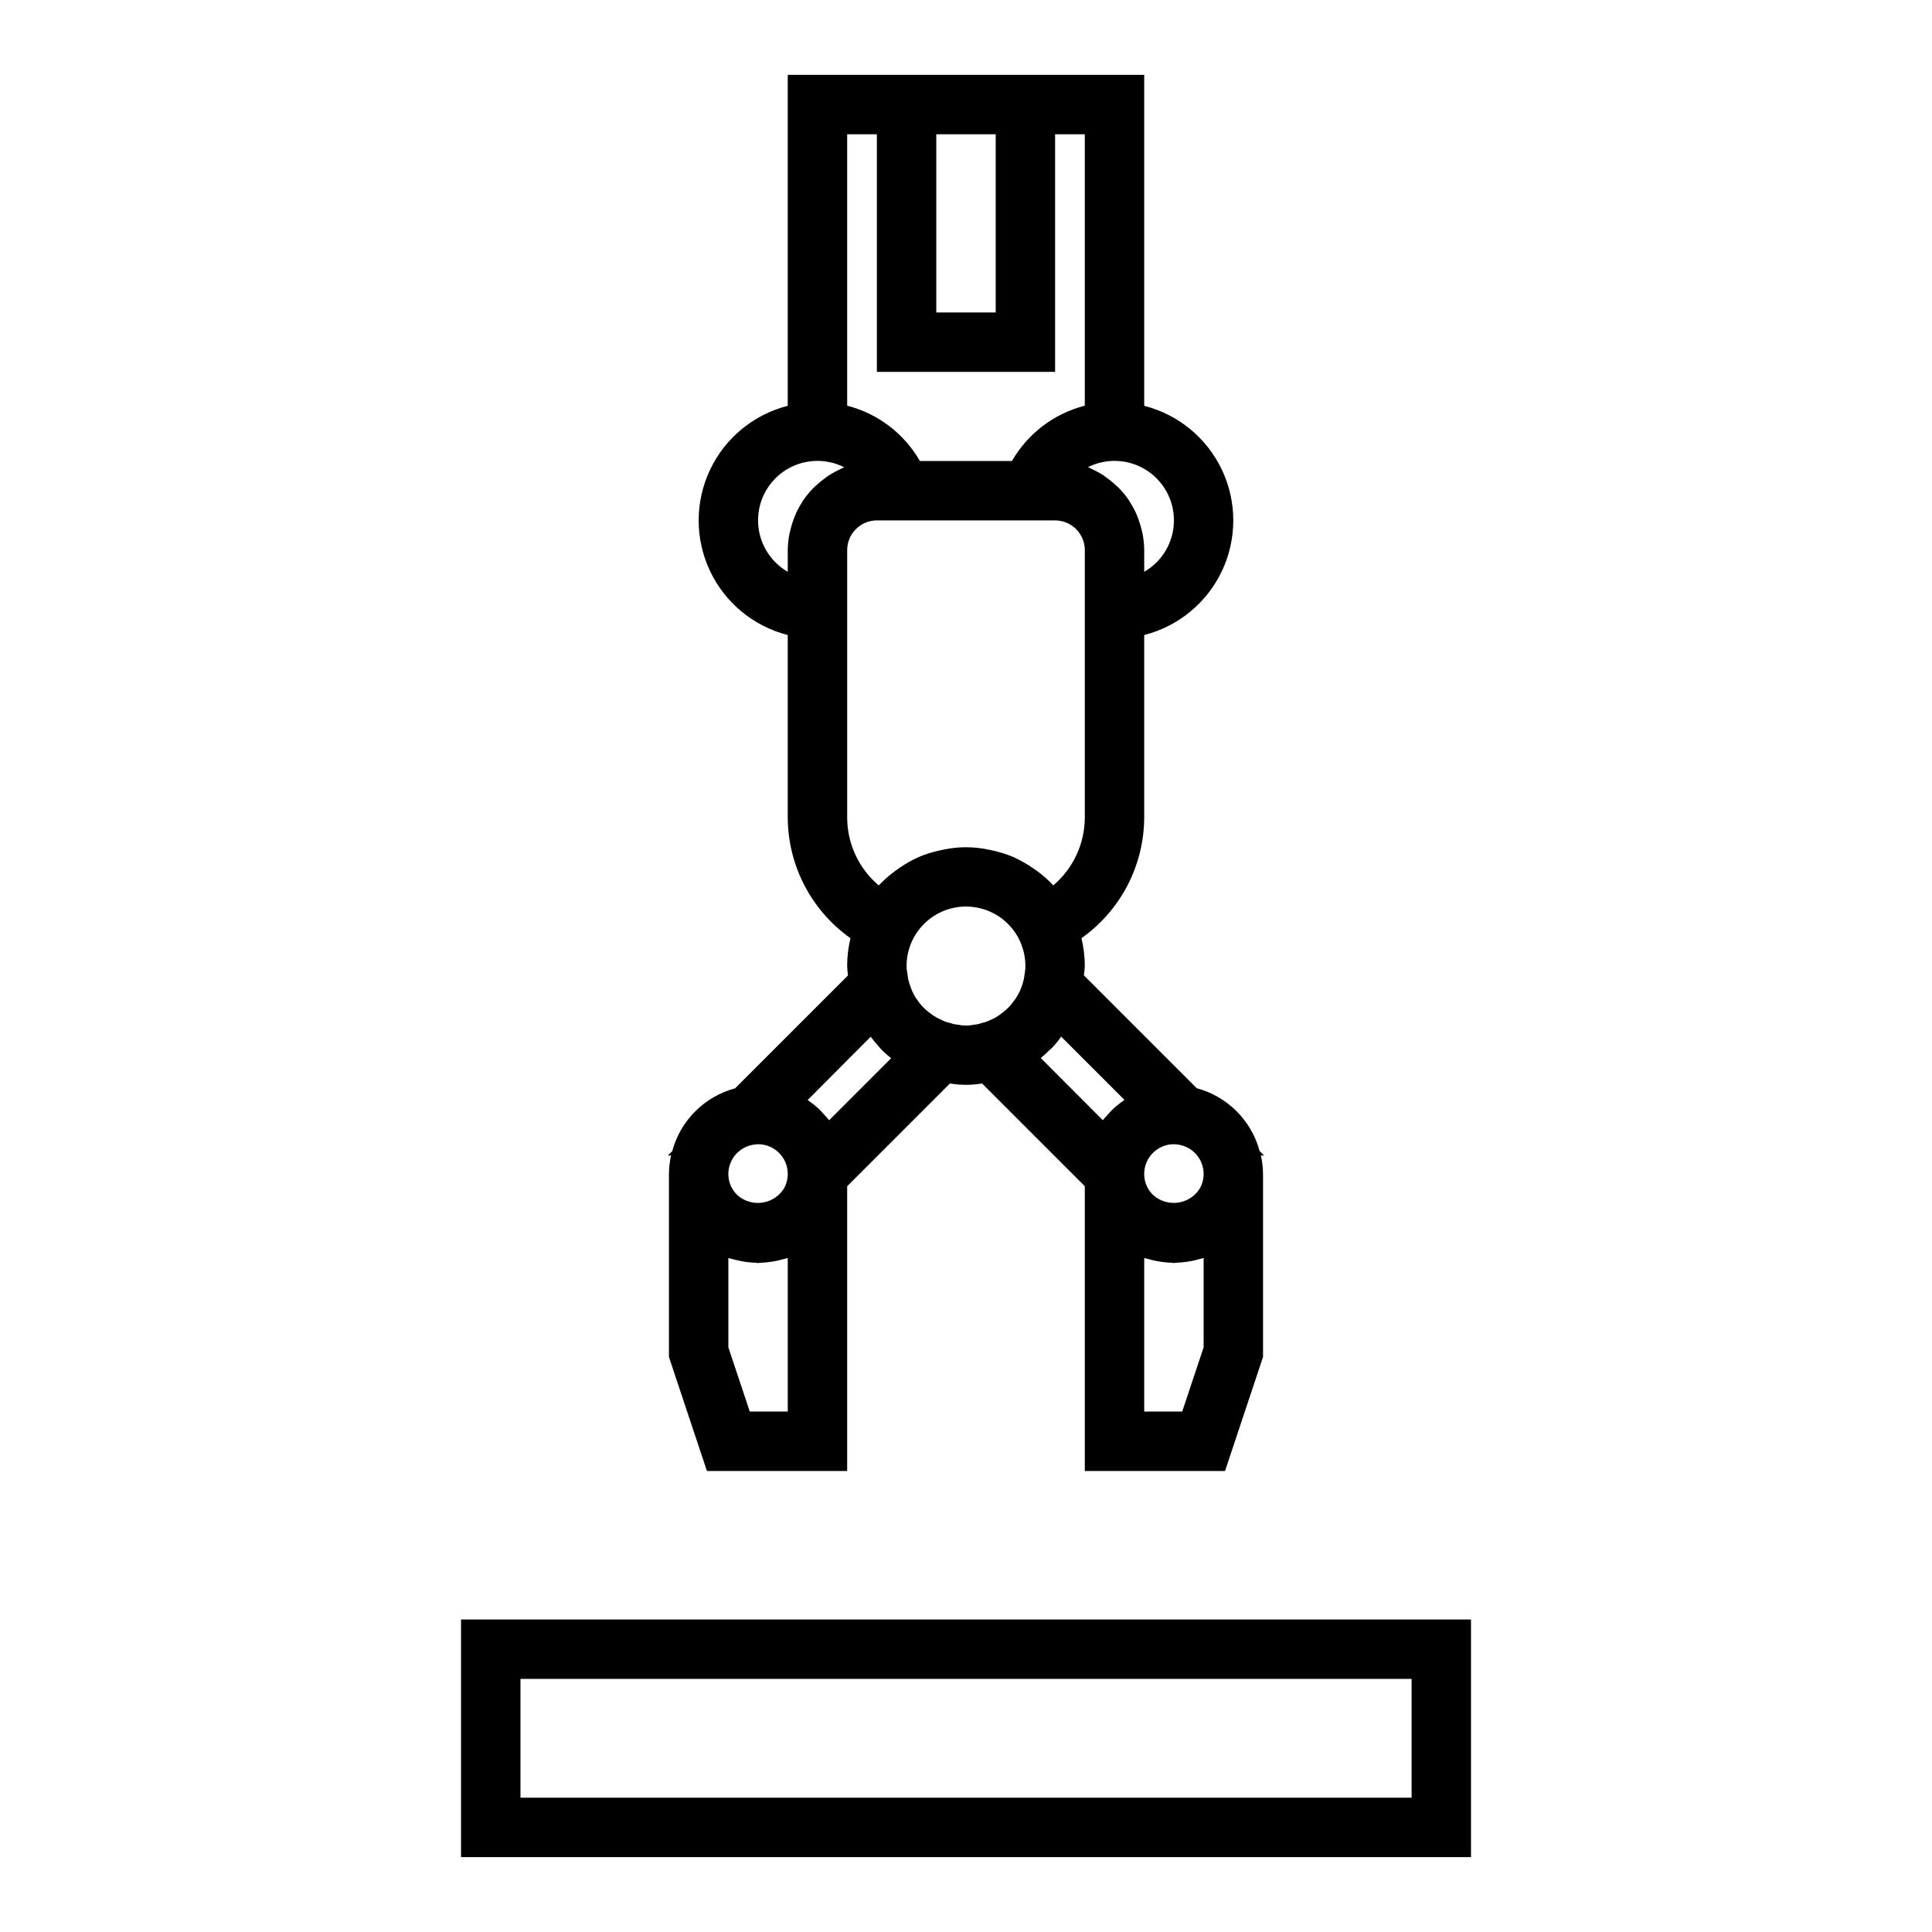
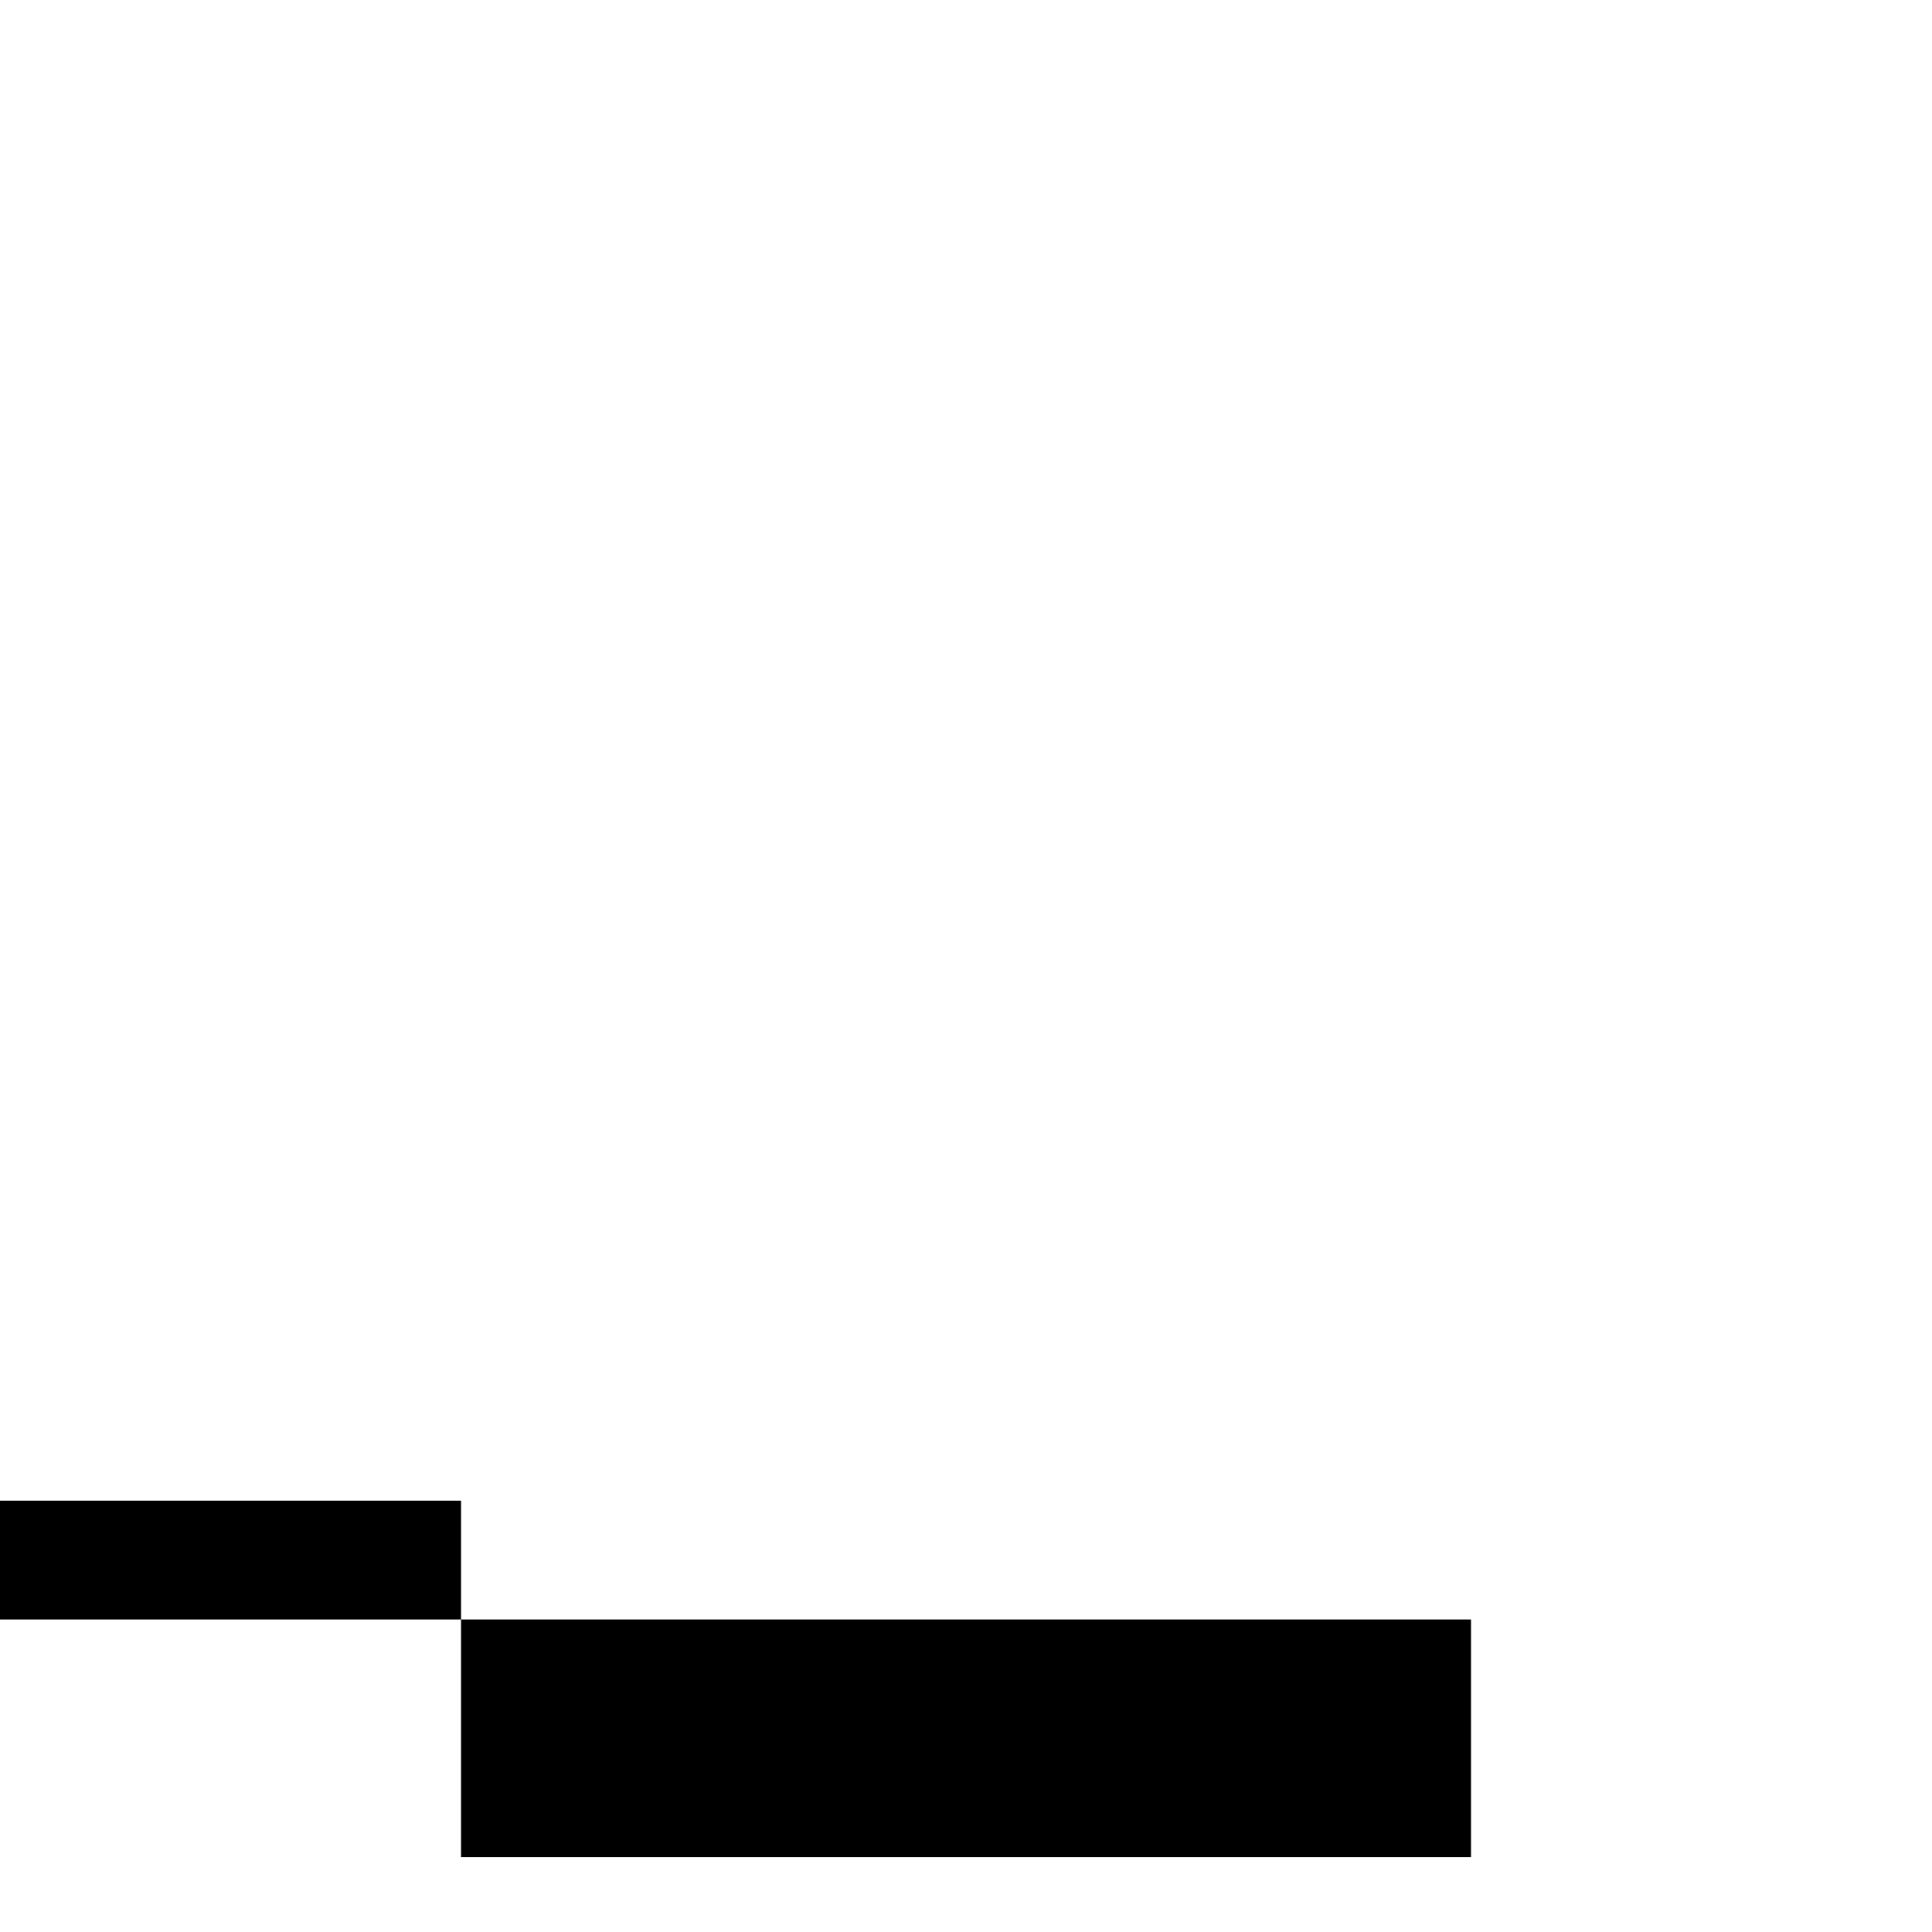
<svg xmlns="http://www.w3.org/2000/svg" fill="#000000" width="800px" height="800px" version="1.1" viewBox="144 144 512 512">
  <g>
-     <path d="m266.18 573.18v62.977h267.65v-62.977zm251.91 47.23h-236.16v-31.488h236.16z" />
-     <path d="m321.85 450.16c-0.367 1.621-0.559 3.277-0.574 4.941v48.508l10.07 30.215h37.164v-75.461l27.23-27.23h-0.004c2.82 0.473 5.699 0.473 8.52 0l27.23 27.23v75.461h37.164l10.066-30.215v-48.508c-0.016-1.664-0.207-3.32-0.574-4.941l0.898 0.117-1.211-1.211h-0.004c-2.188-8.133-8.539-14.488-16.672-16.676l-29.914-29.914c0.125-0.82 0.207-1.648 0.246-2.477-0.004-2.484-0.301-4.957-0.883-7.371 10.387-7.348 16.582-19.266 16.625-31.992v-48.348c9.066-2.309 16.629-8.547 20.617-17.008 3.988-8.461 3.988-18.266 0-26.727-3.988-8.461-11.551-14.699-20.617-17.008v-87.711h-94.465v87.711c-9.066 2.309-16.625 8.547-20.617 17.008-3.988 8.461-3.988 18.266 0 26.727 3.992 8.461 11.551 14.699 20.617 17.008v48.348c0.043 12.727 6.234 24.641 16.617 31.992-0.578 2.414-0.871 4.887-0.871 7.371 0.027 0.836 0.102 1.672 0.219 2.5l-29.914 29.914c-8.133 2.188-14.484 8.543-16.672 16.676l-1.211 1.211zm23.043-2.93c2.086 0 4.09 0.828 5.566 2.305 1.477 1.477 2.305 3.481 2.305 5.566 0.004 1.383-0.359 2.742-1.055 3.938-2.289 3.574-6.941 4.789-10.691 2.793-1.227-0.637-2.25-1.609-2.949-2.801-0.691-1.195-1.055-2.551-1.047-3.93 0.012-3.934 2.93-7.258 6.832-7.777 0.344-0.051 0.691-0.082 1.039-0.094zm7.871 70.848h-10.066l-5.676-17.02v-23.672c0.363 0.125 0.746 0.172 1.117 0.285 0.371 0.109 0.898 0.234 1.355 0.348h-0.004c1.594 0.367 3.219 0.578 4.852 0.629 0.188 0 0.363 0.07 0.551 0.07s0.363-0.062 0.551-0.07c1.633-0.051 3.258-0.262 4.848-0.629 0.457-0.109 0.906-0.211 1.355-0.348 0.449-0.133 0.789-0.156 1.117-0.285zm61.246-125.27c1.133 2.227 1.727 4.688 1.73 7.188 0.02 0.578-0.031 1.156-0.141 1.723l-0.125 0.789v-0.004c-0.031 0.359-0.086 0.715-0.168 1.066-0.176 0.805-0.422 1.598-0.738 2.359-0.188 0.512-0.418 1.004-0.695 1.473l-0.371 0.699c-0.203 0.332-0.48 0.707-0.883 1.242l0.004 0.004c-0.766 1.094-1.695 2.062-2.754 2.871-0.594 0.488-1.219 0.93-1.875 1.332-0.555 0.324-1.133 0.609-1.73 0.852-0.41 0.207-0.84 0.375-1.285 0.5l-1.094 0.301c-0.316 0.117-0.648 0.203-0.984 0.254l-0.914 0.125c-1.312 0.273-2.668 0.273-3.981 0l-0.914-0.125c-0.336-0.051-0.664-0.137-0.984-0.254l-1.355-0.371-0.195-0.07c-0.449-0.168-0.887-0.367-1.305-0.598-0.605-0.242-1.18-0.547-1.719-0.914-0.566-0.363-1.109-0.766-1.629-1.195-1.129-0.879-2.098-1.945-2.871-3.148-0.148-0.18-0.285-0.371-0.418-0.559l-0.496-0.914c-0.32-0.582-0.586-1.191-0.789-1.828-0.27-0.688-0.488-1.398-0.652-2.125-0.059-0.297-0.102-0.602-0.125-0.902l-0.125-0.789h-0.004c-0.125-0.59-0.184-1.191-0.172-1.793-0.004-4.75 2.137-9.242 5.824-12.234 3.684-2.992 8.523-4.16 13.168-3.18 4.644 0.977 8.602 4 10.766 8.227zm42.117 54.516-0.004-0.004c3.91 0.512 6.836 3.836 6.852 7.777 0.004 1.383-0.363 2.742-1.059 3.938-2.289 3.574-6.941 4.789-10.688 2.793-1.23-0.637-2.25-1.609-2.953-2.801-0.691-1.195-1.055-2.551-1.047-3.93 0-4.348 3.523-7.871 7.871-7.871 0.344 0.012 0.688 0.043 1.023 0.094zm6.848 53.73-5.676 17.02h-10.07v-40.691c0.363 0.125 0.746 0.172 1.117 0.285 0.371 0.109 0.898 0.234 1.355 0.348 1.59 0.367 3.215 0.578 4.848 0.629 0.188 0 0.363 0.07 0.551 0.07s0.363-0.062 0.551-0.07c1.633-0.051 3.258-0.262 4.852-0.629 0.457-0.109 0.906-0.211 1.355-0.348 0.449-0.133 0.789-0.156 1.117-0.285zm-21.027-65.559c-0.148 0.102-0.277 0.234-0.418 0.34-1.023 0.707-1.984 1.5-2.883 2.363-0.348 0.348-0.645 0.73-0.977 1.094-0.473 0.52-0.984 1.008-1.41 1.574l-16.441-16.469c0.785-0.648 1.535-1.332 2.25-2.055 0.25-0.242 0.551-0.473 0.789-0.715v-0.004c0.867-0.902 1.656-1.875 2.359-2.91l16.734 16.734zm13.152-153.58c0 5.621-3.004 10.816-7.871 13.625v-5.754c-0.012-1.445-0.156-2.887-0.434-4.305-0.078-0.426-0.195-0.836-0.301-1.25h0.004c-0.234-0.984-0.535-1.949-0.898-2.891-0.156-0.41-0.309-0.789-0.488-1.219-0.48-1.059-1.035-2.078-1.66-3.055-0.117-0.18-0.211-0.387-0.332-0.566-0.777-1.121-1.645-2.176-2.598-3.152-0.27-0.277-0.559-0.512-0.836-0.789v0.004c-0.746-0.691-1.535-1.336-2.359-1.93-0.363-0.262-0.723-0.504-1.094-0.789v0.004c-0.902-0.566-1.836-1.074-2.805-1.52-0.301-0.141-0.574-0.309-0.883-0.434l-0.273-0.07c4.887-2.461 10.699-2.211 15.355 0.66 4.656 2.875 7.484 7.961 7.473 13.43zm-47.23-102.34v47.23h-15.746v-47.23zm-31.488 0v62.977h47.23v-62.977h7.871v71.934h0.004c-8.152 2.082-15.113 7.367-19.305 14.66h-24.402c-4.184-7.285-11.133-12.57-19.27-14.66v-71.934zm-31.488 102.34c-0.012-5.469 2.82-10.555 7.473-13.43 4.656-2.871 10.469-3.121 15.355-0.66-0.094 0-0.18 0.102-0.277 0.141-0.309 0.117-0.582 0.285-0.883 0.426h0.004c-0.965 0.445-1.902 0.953-2.805 1.52-0.371 0.242-0.73 0.488-1.094 0.789v-0.004c-0.824 0.594-1.613 1.238-2.359 1.93-0.277 0.262-0.566 0.496-0.836 0.789-0.953 0.973-1.82 2.027-2.598 3.148-0.117 0.18-0.211 0.379-0.332 0.566h0.004c-0.629 0.977-1.184 1.996-1.664 3.055-0.18 0.402-0.332 0.789-0.488 1.211-0.363 0.945-0.66 1.914-0.895 2.898-0.102 0.418-0.219 0.828-0.301 1.25-0.273 1.398-0.418 2.82-0.434 4.242v5.754c-4.867-2.809-7.867-8.004-7.871-13.625zm23.617 7.871c0-4.348 3.523-7.871 7.871-7.871h47.23c2.09 0 4.09 0.828 5.566 2.305 1.477 1.477 2.309 3.481 2.309 5.566v70.848c-0.008 6.93-3.059 13.508-8.348 17.988l-0.07-0.055c-1.297-1.387-2.723-2.648-4.258-3.769-0.379-0.277-0.789-0.543-1.148-0.789-1.516-1.047-3.121-1.961-4.793-2.731l-0.18-0.094h-0.004c-1.762-0.75-3.586-1.336-5.453-1.758l-1.387-0.293v0.004c-3.856-0.809-7.836-0.809-11.691 0-0.473 0.094-0.938 0.188-1.402 0.301l0.004-0.004c-1.863 0.414-3.688 1-5.441 1.75l-0.211 0.109c-1.652 0.762-3.234 1.668-4.723 2.707-0.41 0.27-0.789 0.543-1.188 0.844h-0.004c-1.52 1.113-2.938 2.363-4.234 3.731l-0.078 0.07c-5.301-4.481-8.363-11.066-8.367-18.012zm6.234 128.96c0.648 0.883 1.348 1.73 2.094 2.535 0.164 0.18 0.309 0.402 0.48 0.574 0.875 0.938 1.832 1.801 2.856 2.574l-16.445 16.445c-0.426-0.566-0.938-1.055-1.41-1.574-0.332-0.363-0.629-0.746-0.977-1.094h0.004c-0.895-0.863-1.859-1.656-2.883-2.363-0.141-0.102-0.27-0.234-0.418-0.34z" />
+     <path d="m266.18 573.18v62.977h267.65v-62.977zh-236.16v-31.488h236.16z" />
  </g>
</svg>